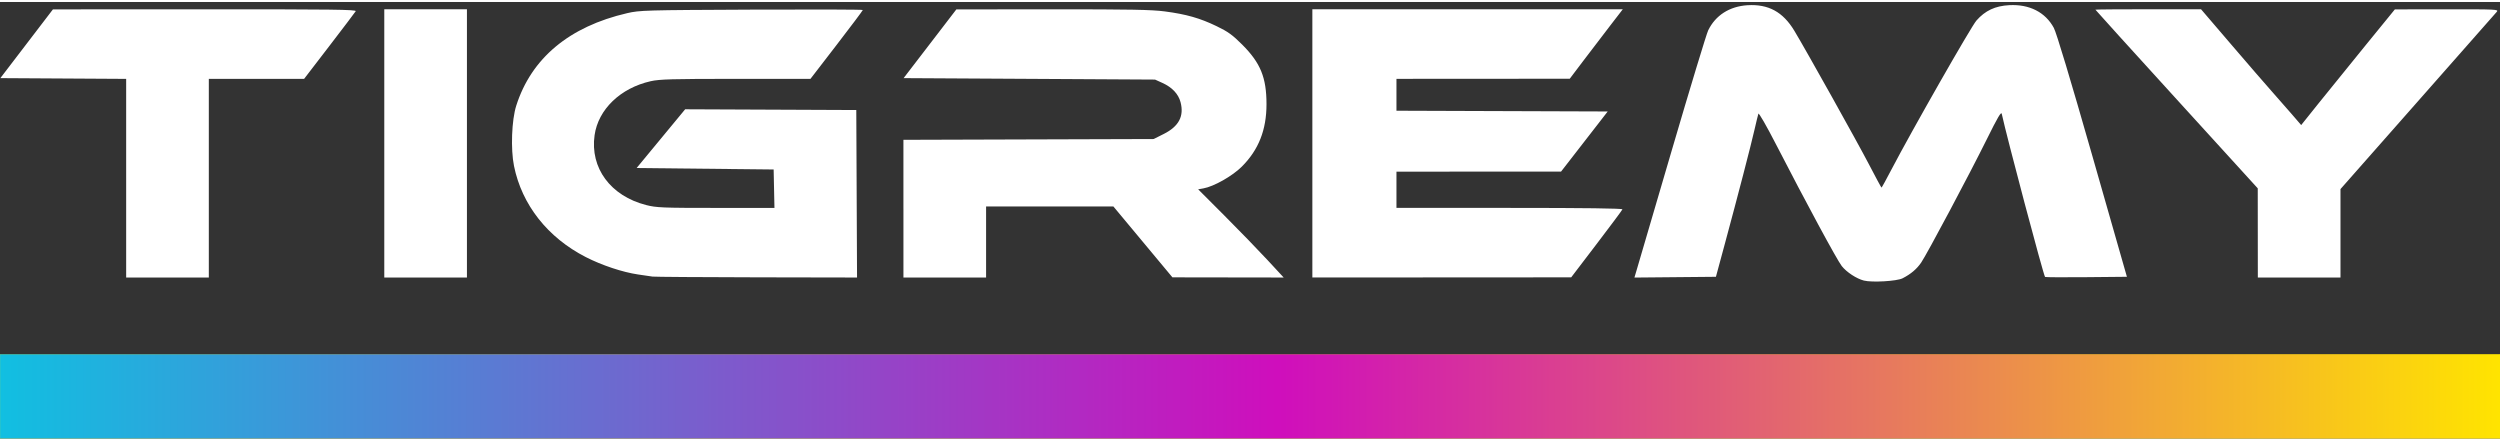
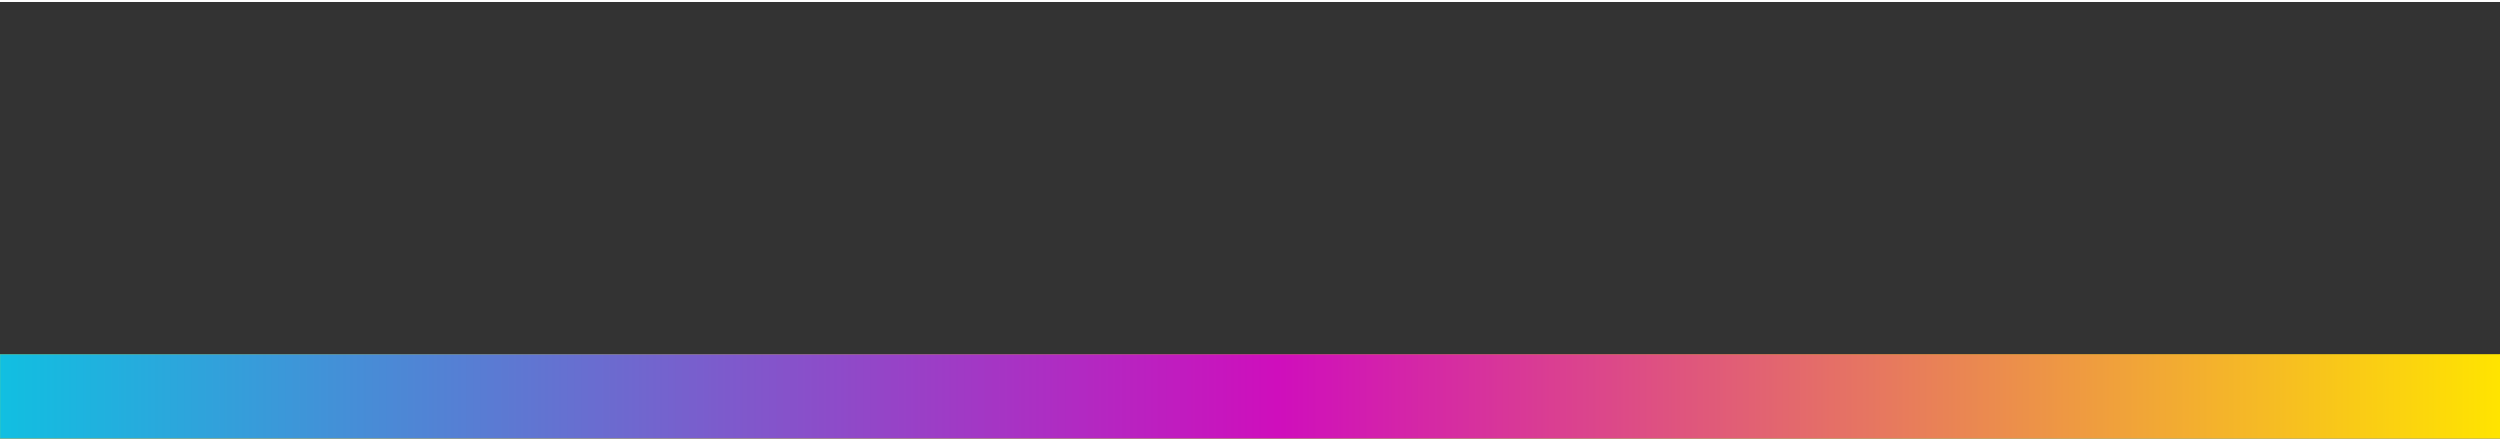
<svg xmlns="http://www.w3.org/2000/svg" xmlns:xlink="http://www.w3.org/1999/xlink" viewBox="0 0 1724 301" height="37px" width="210px" version="1.1">
  <rect x="0" y="0" width="1724" height="301" fill="#333333" stroke="none" />
  <defs id="defs4140">
    <linearGradient id="linearGradient4150">
      <stop id="stop4152" offset="0" style="stop-color:#11bfe1;stop-opacity:1" />
      <stop style="stop-color:#cf0ebc;stop-opacity:1" offset="0.511" id="stop4158" />
      <stop id="stop4154" offset="1" style="stop-color:#ffe400;stop-opacity:1" />
    </linearGradient>
    <linearGradient gradientUnits="userSpaceOnUse" y2="271.944" x2="1724.05" y1="271.944" x1="-0.05" id="linearGradient4156" xlink:href="#linearGradient4150" />
  </defs>
-   <path d="m 1285.332,192.102 c -5.109,-1.315 -11.905,-5.774 -15.263,-10.014 -3.203,-4.045 -24.895,-44.207 -45.401,-84.058 -6.477,-12.589 -11.787,-21.824 -12.075,-21 -0.282,0.809 -1.486,5.746 -2.676,10.971 -2.537,11.14 -11.286,44.824 -20.26,78 l -6.357,23.5 -28.102,0.265 -28.102,0.265 1.415,-4.765 c 0.778,-2.621 11.735,-39.967 24.349,-82.99 12.614,-43.024 23.909,-80.236 25.099,-82.695 5.025,-10.38 14.737,-16.594 27.124,-17.353 14.388,-0.882 24.436,4.592 32.278,17.584 7.941,13.157 43.578,76.949 51.36,91.939 4.64,8.938 8.59,16.25 8.776,16.25 0.187,0 3.248,-5.573 6.803,-12.384 13.833,-26.502 54.999,-98.678 58.643,-102.817 6.06,-6.885 12.928,-10.098 22.674,-10.61 13.88,-0.729 24.823,4.845 30.688,15.63 1.802,3.313 11.341,35.009 26.612,88.422 l 23.804,83.258 -28.013,0.266 c -15.407,0.146 -28.202,0.077 -28.433,-0.155 -1.077,-1.077 -26.444,-96.619 -29.856,-112.45 -0.389,-1.802 -2.756,2.211 -10.32,17.5 -11.901,24.053 -41.254,79.215 -45.262,85.059 -3.083,4.495 -7.157,7.932 -12.839,10.828 -3.908,1.992 -21.078,2.993 -26.668,1.554 z M 87,121.511 87,53.021 43.622,52.761 0.244,52.5 18.372,28.796 36.5,5.092 l 104.8,-0.046 c 87.812,-0.039 104.67,0.173 104,1.306 -0.44,0.744 -8.627,11.544 -18.193,24 l -17.393,22.648 -32.857,0 -32.857,0 0,68.5 0,68.5 -28.5,0 -28.5,0 0,-68.489 z m 178,-24.011 0,-92.5 28.5,0 28.5,0 0,92.5 0,92.5 -28.5,0 -28.5,0 0,-92.5 z m 185,91.861 c -1.375,-0.202 -5.875,-0.86 -10,-1.463 -10.628,-1.553 -24.928,-6.308 -36,-11.972 -26.306,-13.456 -44.128,-36.062 -49.546,-62.845 -2.356,-11.645 -1.611,-31.676 1.545,-41.581 10.44,-32.76 36.567,-54.55 76.501,-63.801 8.626,-1.998 12.187,-2.1 85.75,-2.438 42.212,-0.194 76.75,-0.077 76.75,0.261 0,0.338 -8.124,11.158 -18.052,24.046 l -18.052,23.432 -51.5,0 c -43.925,0 -52.559,0.239 -58.698,1.625 -20.857,4.71 -36.164,19.454 -38.681,37.256 -3.195,22.603 11.038,41.867 35.569,48.141 7.079,1.81 11.156,1.978 48.104,1.978 l 40.369,0 -0.279,-13.25 -0.279,-13.25 -47.25,-0.5 -47.25,-0.5 16.743,-20.258 16.743,-20.258 59.007,0.258 59.007,0.258 0.258,57.75 0.258,57.75 -69.258,-0.136 C 483.666,189.789 451.375,189.563 450,189.361 Z m 173,-46.839 0,-47.478 86.275,-0.272 86.275,-0.272 6.975,-3.5 c 10.418,-5.227 14.142,-12.296 11.569,-21.961 -1.501,-5.639 -5.809,-10.205 -12.476,-13.222 l -5.118,-2.316 -86.687,-0.5 -86.687,-0.5 18.187,-23.698 L 659.5,5.104 l 66.199,-0.052 c 53.103,-0.042 68.434,0.242 77.5,1.436 14.908,1.963 24.264,4.627 35.801,10.197 7.852,3.79 10.908,5.994 17.615,12.701 12.66,12.659 16.763,22.723 16.763,41.115 0,17.687 -5.433,31.444 -16.979,42.99 -6.509,6.509 -19.273,13.746 -26.526,15.04 l -3.627,0.647 18.144,18.162 c 9.979,9.989 23.25,23.674 29.49,30.412 l 11.346,12.25 -38.363,-0.058 -38.363,-0.058 -20.36,-24.442 -20.36,-24.442 -43.89,0 -43.89,0 0,24.5 0,24.5 -28.5,0 -28.5,0 0,-47.478 z m 282,-45.022 0,-92.5 107.048,0 107.048,0 -8.671,11.25 c -4.769,6.188 -13.003,16.97 -18.298,23.961 l -9.627,12.711 -59.75,0.039 -59.75,0.039 0,10.994 0,10.994 72.839,0.256 72.84,0.256 -16.09,20.735 -16.089,20.735 -56.75,0.015 -56.75,0.015 0,12.5 0,12.5 78.083,0 c 52.131,0 77.972,0.336 77.747,1.01 -0.185,0.556 -8.21,11.331 -17.833,23.945 l -17.497,22.935 -89.25,0.055 -89.25,0.055 0,-92.5 z m 651.97,61.75 -0.03,-30.75 L 1500.97,67.058 C 1470.186,33.265 1445,5.478 1445,5.308 c 0,-0.169 16.387,-0.308 36.415,-0.308 l 36.415,0 20.772,24.25 c 11.424,13.338 23.981,27.85 27.904,32.25 3.923,4.4 10.116,11.459 13.763,15.687 l 6.63,7.687 11.8,-14.748 c 6.49,-8.111 21.025,-26.062 32.3,-39.89 l 20.5,-25.142 35.905,-0.047 c 34.103,-0.045 35.83,0.041 34.402,1.703 -0.827,0.963 -25.421,28.866 -54.655,62.007 L 1614,129.014 l 0,30.493 0,30.493 -28.5,0 -28.5,0 -0.03,-30.75 z" fill="#fff" />
  <rect y="242.888" x="0" height="58.112" width="1724" id="rect4148" style="opacity:1;fill:url(#linearGradient4156);fill-opacity:1;stroke:#fbe905;stroke-width:0.1;stroke-miterlimit:4;stroke-dasharray:none;stroke-opacity:1" />
</svg>